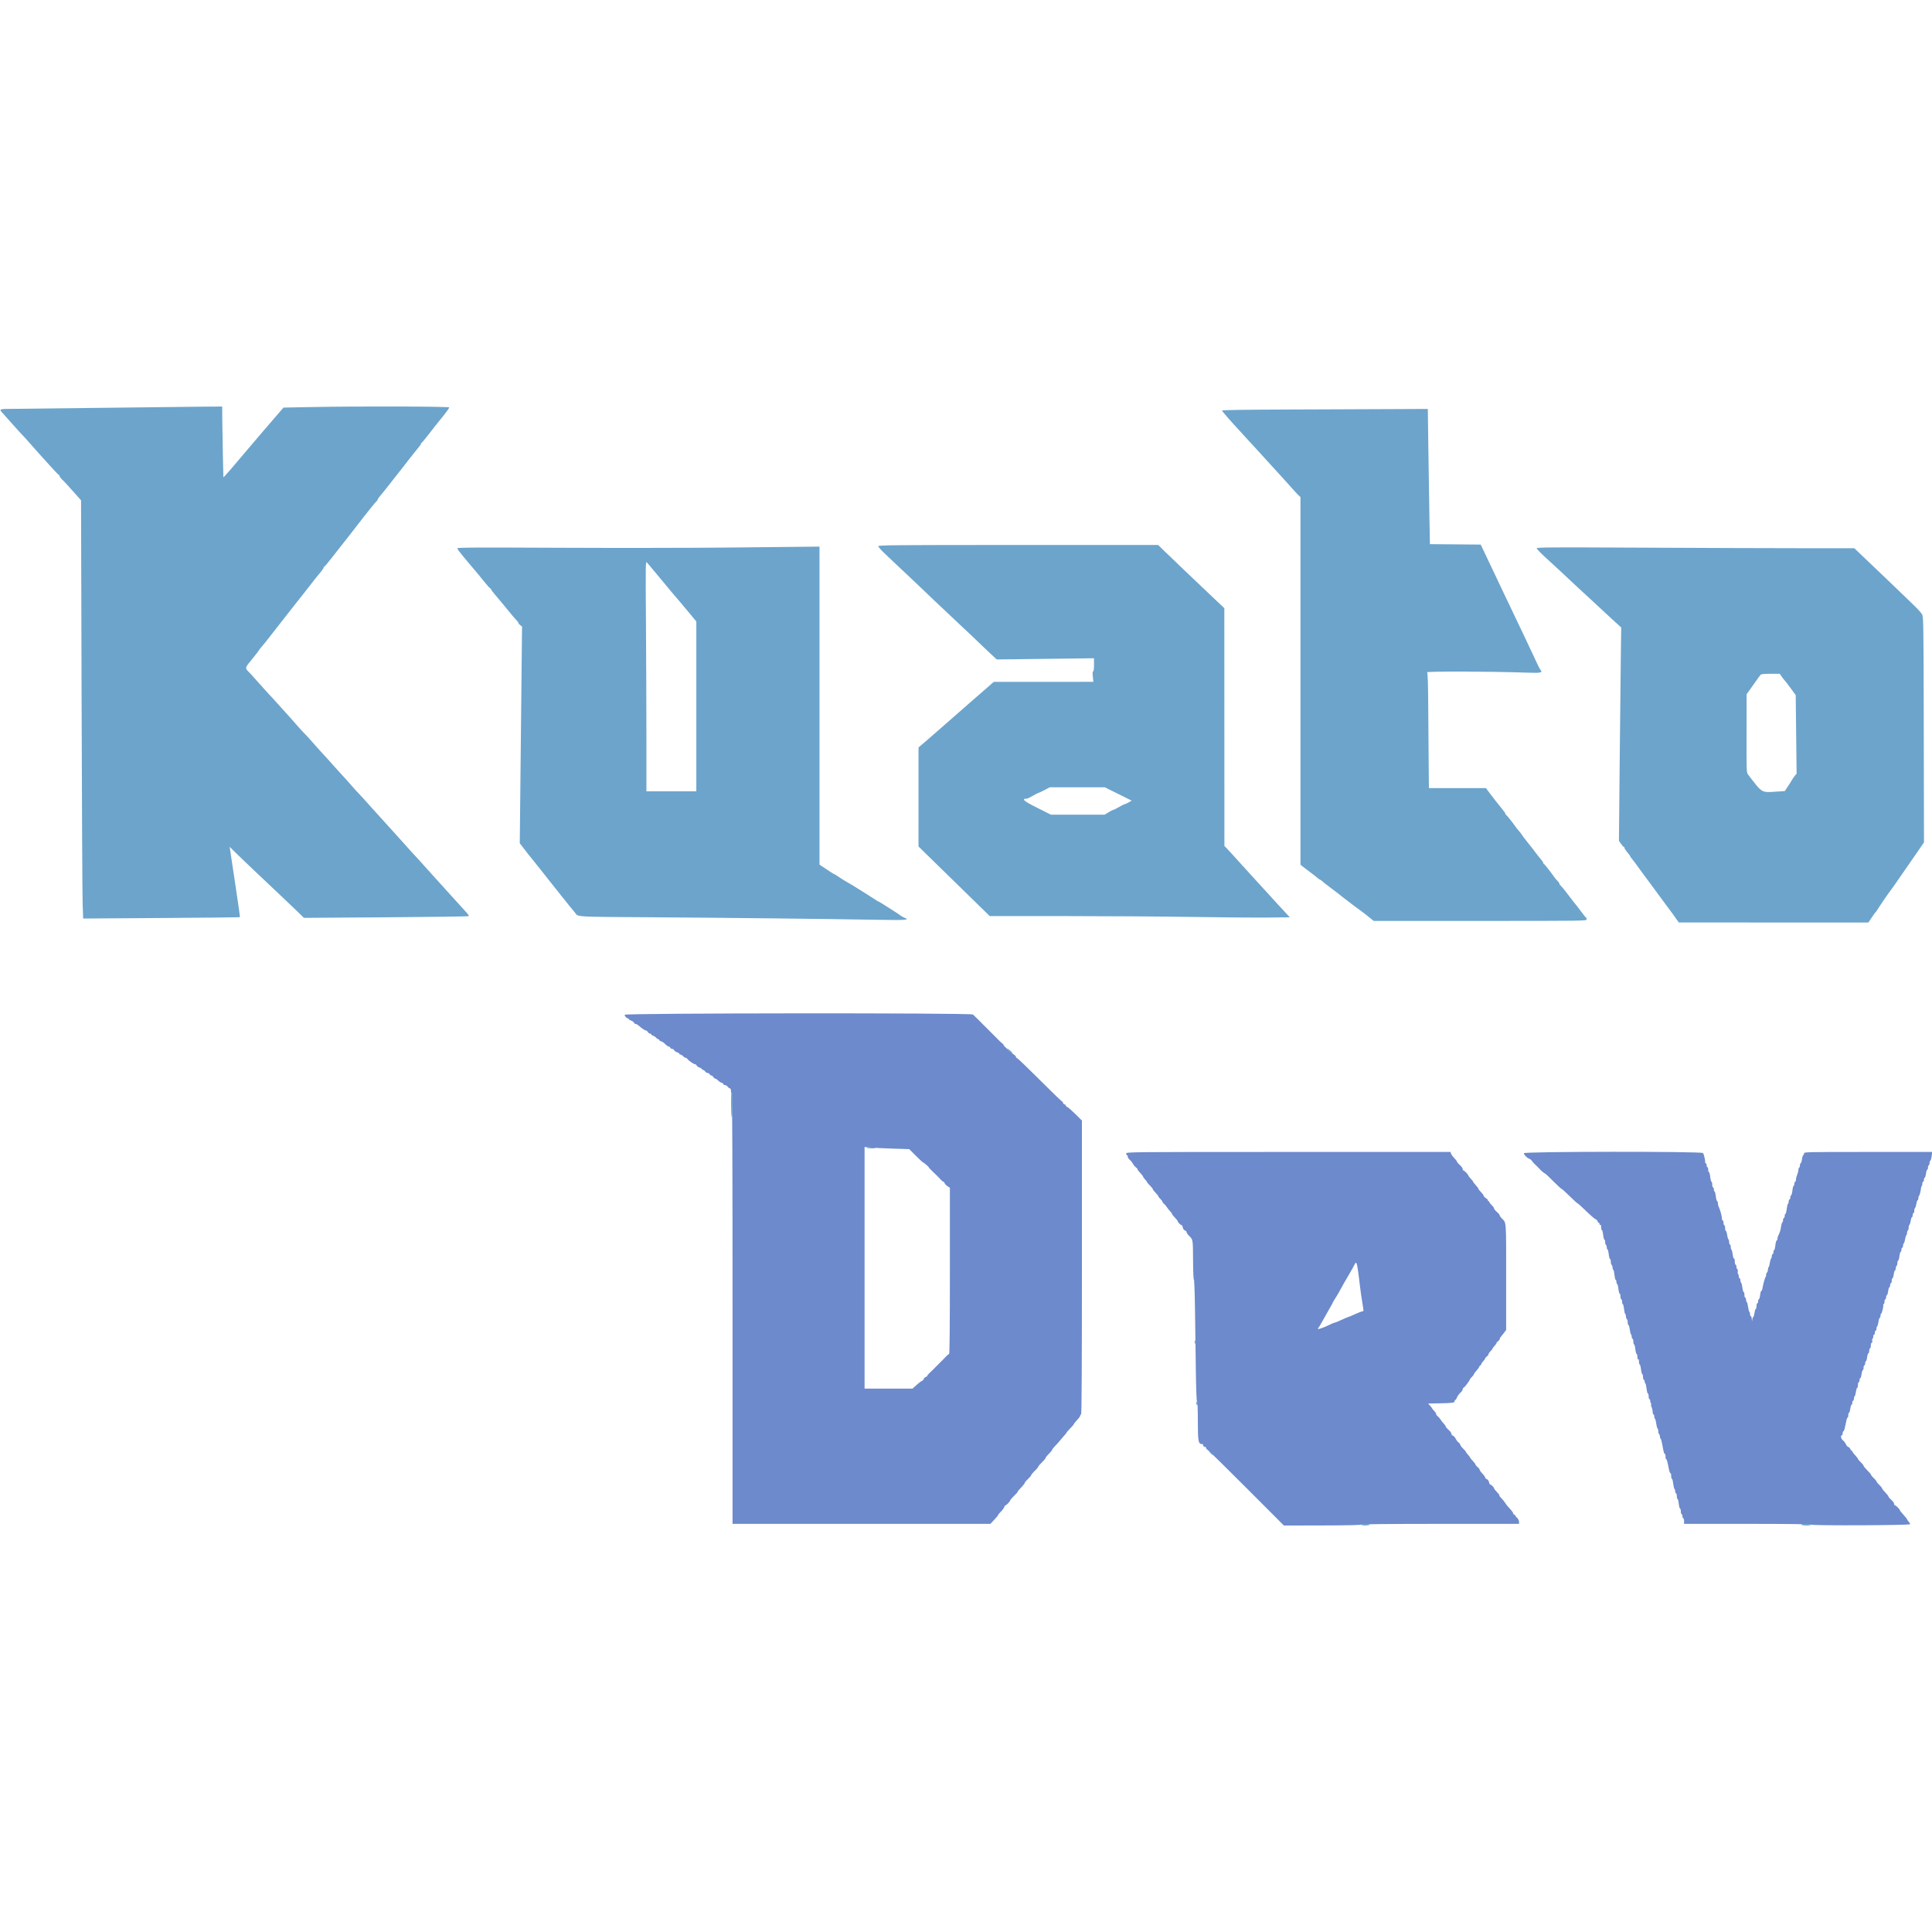
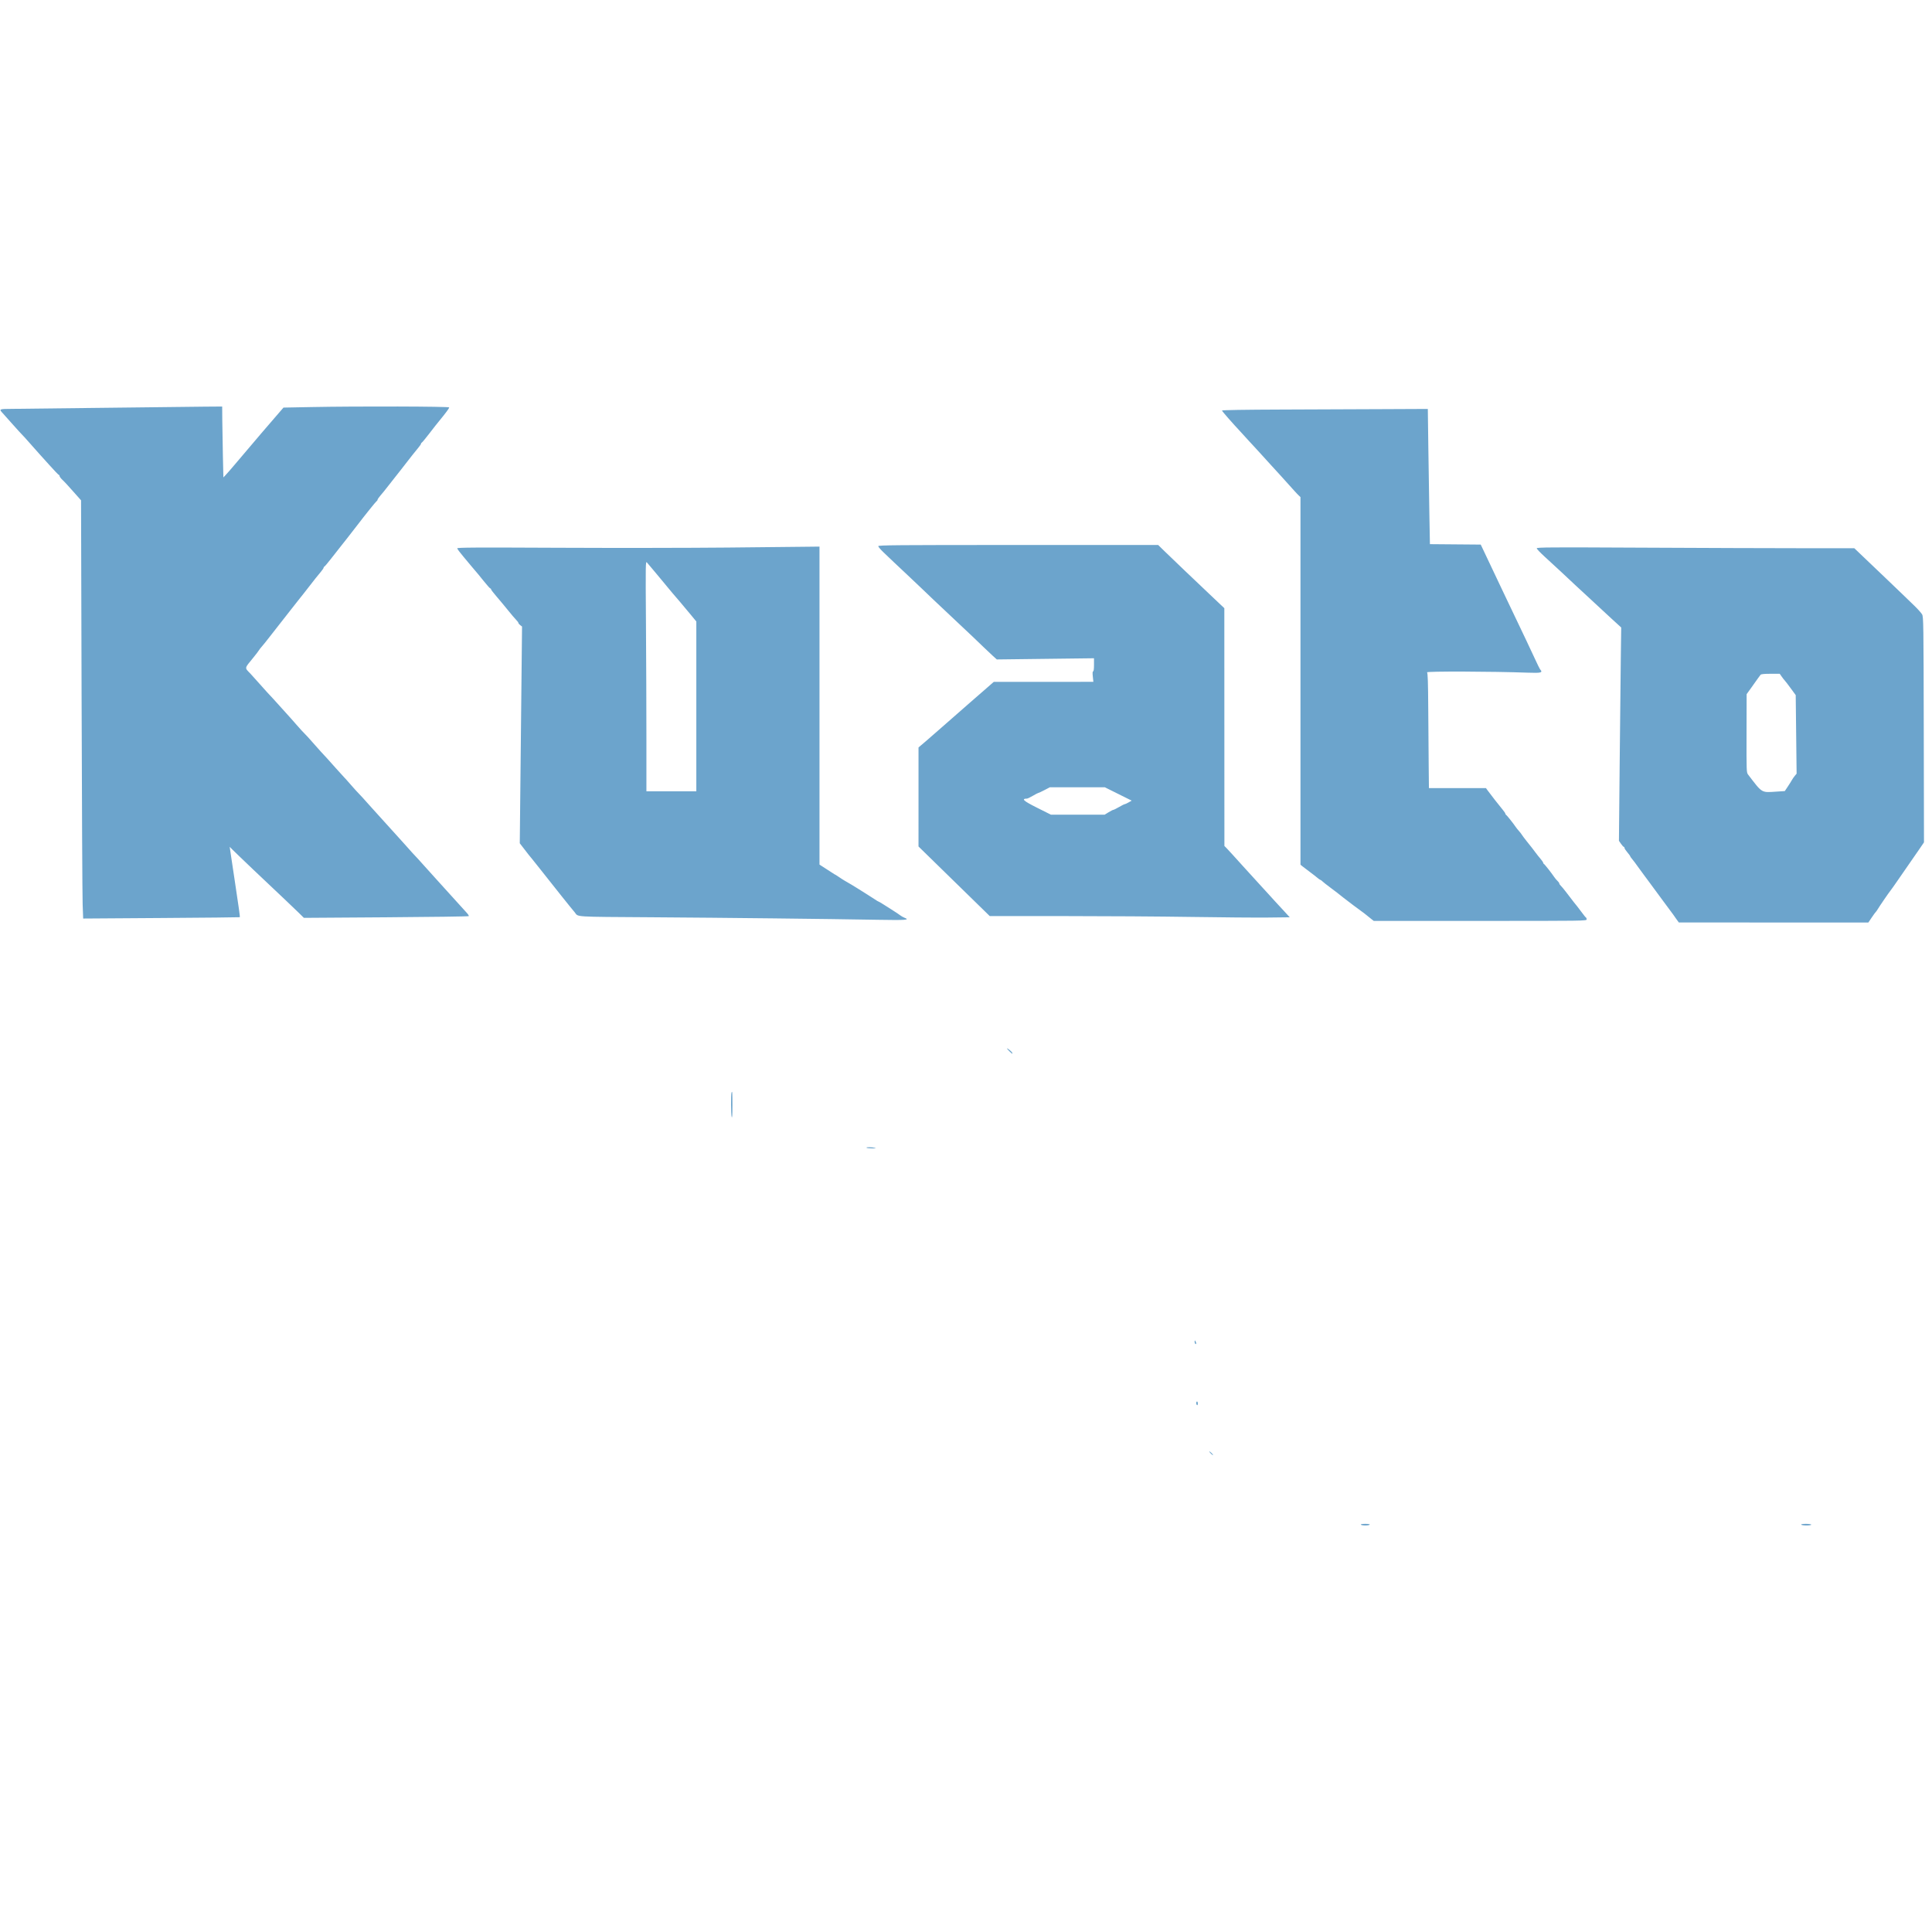
<svg xmlns="http://www.w3.org/2000/svg" id="svg" version="1.1" width="400" height="400" viewBox="0, 0, 400,400">
  <g id="svgg">
-     <path id="path0" d="M129.333 210.095 C 129.333 210.395,129.723 210.833,129.988 210.833 C 130.086 210.833,130.167 210.901,130.167 210.984 C 130.167 211.066,130.393 211.213,130.669 211.309 C 130.945 211.405,131.216 211.600,131.270 211.742 C 131.324 211.884,131.473 212.000,131.601 212.000 C 131.729 212.000,131.965 212.115,132.125 212.256 C 132.874 212.913,133.485 213.333,133.692 213.333 C 133.817 213.333,134.013 213.483,134.128 213.667 C 134.242 213.850,134.448 214.000,134.585 214.000 C 134.721 214.000,134.833 214.070,134.833 214.155 C 134.833 214.241,135.002 214.364,135.208 214.429 C 135.415 214.494,135.705 214.687,135.853 214.857 C 136.001 215.027,136.207 215.167,136.311 215.167 C 136.415 215.167,136.500 215.240,136.500 215.330 C 136.500 215.420,136.673 215.537,136.885 215.590 C 137.097 215.643,137.478 215.907,137.733 216.177 C 137.987 216.446,138.303 216.667,138.436 216.667 C 138.569 216.667,138.720 216.779,138.773 216.917 C 138.826 217.054,139.003 217.167,139.167 217.167 C 139.330 217.167,139.509 217.283,139.563 217.425 C 139.618 217.566,139.888 217.761,140.164 217.858 C 140.441 217.954,140.667 218.100,140.667 218.183 C 140.667 218.266,140.768 218.333,140.891 218.333 C 141.014 218.333,141.251 218.483,141.417 218.667 C 141.583 218.850,141.815 219.000,141.934 219.000 C 142.053 219.000,142.210 219.094,142.283 219.209 C 142.497 219.545,143.622 220.333,143.888 220.333 C 144.022 220.333,144.176 220.449,144.230 220.591 C 144.284 220.733,144.555 220.928,144.831 221.024 C 145.107 221.120,145.333 221.267,145.333 221.350 C 145.333 221.432,145.429 221.500,145.547 221.500 C 145.664 221.500,145.868 221.650,146.000 221.833 C 146.132 222.017,146.376 222.167,146.542 222.167 C 146.708 222.167,146.887 222.279,146.940 222.417 C 146.992 222.554,147.140 222.667,147.266 222.667 C 147.393 222.667,147.591 222.817,147.705 223.000 C 147.820 223.183,148.005 223.333,148.116 223.333 C 148.227 223.333,148.506 223.521,148.735 223.750 C 148.964 223.979,149.259 224.167,149.391 224.167 C 149.523 224.167,149.674 224.279,149.727 224.417 C 149.780 224.554,149.959 224.667,150.125 224.667 C 150.291 224.667,150.535 224.817,150.667 225.000 C 150.799 225.183,151.003 225.333,151.120 225.333 C 151.245 225.333,151.333 225.537,151.333 225.823 C 151.333 226.093,151.408 226.360,151.500 226.417 C 151.610 226.485,151.667 241.530,151.667 271.010 L 151.667 315.500 178.357 315.500 L 205.047 315.500 205.857 314.642 C 206.302 314.170,206.667 313.720,206.667 313.641 C 206.667 313.563,206.920 313.256,207.231 312.958 C 207.541 312.660,207.846 312.248,207.909 312.042 C 207.971 311.835,208.089 311.667,208.171 311.667 C 208.355 311.667,209.167 310.806,209.167 310.612 C 209.167 310.534,209.504 310.142,209.917 309.741 C 210.329 309.340,210.667 308.969,210.667 308.916 C 210.667 308.796,210.924 308.483,211.625 307.746 C 211.923 307.434,212.167 307.098,212.167 307.000 C 212.167 306.903,212.467 306.547,212.833 306.210 C 213.200 305.873,213.500 305.518,213.500 305.422 C 213.500 305.326,213.744 305.011,214.042 304.721 C 214.685 304.096,215.000 303.720,215.000 303.576 C 215.000 303.518,215.337 303.142,215.750 302.741 C 216.162 302.340,216.500 301.926,216.500 301.820 C 216.500 301.714,216.800 301.337,217.167 300.981 C 217.533 300.625,217.833 300.259,217.833 300.167 C 217.833 300.075,218.115 299.715,218.458 299.367 C 218.802 299.018,219.308 298.450,219.583 298.104 C 219.858 297.758,220.252 297.296,220.458 297.078 C 220.665 296.860,220.833 296.637,220.833 296.583 C 220.833 296.529,221.171 296.142,221.583 295.723 C 221.996 295.305,222.333 294.905,222.333 294.835 C 222.333 294.765,222.633 294.389,223.000 294.000 C 223.367 293.611,223.667 293.189,223.667 293.063 C 223.667 292.937,223.742 292.833,223.833 292.833 C 223.944 292.833,224.000 282.584,224.000 262.419 L 224.000 232.005 222.766 230.772 C 222.088 230.093,221.305 229.403,221.026 229.239 C 220.746 229.074,220.556 228.878,220.602 228.803 C 220.648 228.728,220.574 228.667,220.438 228.667 C 220.301 228.667,220.140 228.511,220.079 228.321 C 220.019 228.131,219.936 228.008,219.895 228.050 C 219.854 228.091,217.817 226.124,215.368 223.679 C 212.920 221.233,210.785 219.183,210.625 219.122 C 210.465 219.060,210.333 218.912,210.333 218.791 C 210.333 218.671,210.096 218.432,209.805 218.260 C 209.276 217.947,207.577 216.333,207.778 216.333 C 207.836 216.333,207.704 216.185,207.484 216.004 C 207.264 215.823,207.019 215.607,206.940 215.523 C 206.861 215.439,206.609 215.183,206.380 214.954 C 206.150 214.725,205.888 214.462,205.796 214.370 C 205.705 214.279,205.442 214.016,205.213 213.787 C 204.984 213.558,204.732 213.306,204.653 213.227 C 204.574 213.148,204.323 212.896,204.096 212.667 C 203.869 212.438,203.585 212.160,203.466 212.050 C 203.347 211.939,203.167 211.752,203.066 211.633 C 202.964 211.514,202.702 211.253,202.482 211.053 C 202.263 210.853,201.993 210.591,201.883 210.470 C 201.773 210.349,201.570 210.156,201.432 210.042 C 201.006 209.688,129.333 209.741,129.333 210.095 M184.750 237.805 L 188.250 237.917 189.626 239.292 C 190.383 240.048,191.043 240.667,191.092 240.667 C 191.141 240.667,191.271 240.743,191.382 240.836 C 191.493 240.930,191.764 241.155,191.984 241.336 C 192.204 241.518,192.337 241.667,192.279 241.667 C 192.221 241.667,192.603 242.079,193.129 242.583 C 194.168 243.579,194.234 243.645,194.799 244.255 C 195.010 244.481,195.248 244.667,195.330 244.667 C 195.411 244.667,195.520 244.798,195.571 244.958 C 195.623 245.119,195.890 245.400,196.165 245.583 L 196.666 245.917 196.666 263.125 C 196.666 273.940,196.608 280.333,196.508 280.333 C 196.420 280.333,196.166 280.529,195.943 280.769 C 195.720 281.008,195.462 281.279,195.370 281.370 C 195.279 281.462,195.016 281.725,194.787 281.954 C 194.558 282.183,194.295 282.445,194.204 282.537 C 194.112 282.629,193.850 282.891,193.620 283.120 C 193.391 283.350,193.129 283.612,193.037 283.704 C 192.945 283.795,192.675 284.053,192.435 284.276 C 192.196 284.499,192.000 284.748,192.000 284.830 C 192.000 284.911,191.854 285.024,191.675 285.081 C 191.497 285.137,191.305 285.326,191.250 285.500 C 191.195 285.674,191.022 285.857,190.866 285.908 C 190.711 285.958,190.211 286.337,189.757 286.750 L 188.931 287.500 183.965 287.500 L 179.000 287.500 179.000 262.481 L 179.000 237.461 180.125 237.578 C 180.744 237.642,182.825 237.744,184.750 237.805 M233.167 238.833 C 233.167 239.017,233.242 239.167,233.333 239.167 C 233.425 239.167,233.500 239.311,233.500 239.488 C 233.500 239.665,233.677 239.949,233.894 240.119 C 234.111 240.290,234.404 240.651,234.547 240.923 C 234.689 241.194,234.961 241.527,235.153 241.662 C 235.344 241.797,235.500 241.969,235.500 242.044 C 235.500 242.190,235.692 242.443,236.292 243.084 C 236.498 243.304,236.667 243.545,236.667 243.619 C 236.667 243.693,236.854 243.956,237.083 244.203 C 237.313 244.450,237.500 244.704,237.500 244.768 C 237.500 244.831,237.762 245.138,238.083 245.450 C 238.404 245.761,238.667 246.091,238.667 246.183 C 238.667 246.275,238.929 246.620,239.250 246.950 C 239.571 247.281,239.833 247.618,239.833 247.700 C 239.833 247.782,240.021 248.023,240.250 248.235 C 240.479 248.448,240.667 248.702,240.667 248.801 C 240.667 248.900,240.799 249.079,240.961 249.199 C 241.123 249.319,241.397 249.638,241.570 249.908 C 241.743 250.178,242.060 250.576,242.276 250.791 C 242.491 251.006,242.667 251.256,242.667 251.346 C 242.667 251.437,242.929 251.774,243.250 252.094 C 243.571 252.415,243.833 252.760,243.833 252.861 C 243.833 253.056,244.469 253.667,244.671 253.667 C 244.738 253.667,244.835 253.886,244.889 254.153 C 244.947 254.442,245.125 254.684,245.326 254.748 C 245.514 254.807,245.667 254.969,245.667 255.108 C 245.667 255.247,245.916 255.603,246.220 255.898 C 246.998 256.654,246.984 256.565,247.011 260.995 C 247.025 263.213,247.100 264.958,247.181 264.908 C 247.261 264.858,247.364 267.653,247.413 271.201 C 247.460 274.711,247.539 280.415,247.587 283.875 C 247.642 287.797,247.736 290.167,247.837 290.167 C 247.939 290.167,248.000 291.695,248.000 294.221 C 248.000 298.533,248.096 299.000,248.979 299.000 C 249.093 299.000,249.145 299.067,249.095 299.148 C 248.982 299.331,249.406 299.705,249.557 299.554 C 249.617 299.494,249.667 299.561,249.667 299.703 C 249.667 299.845,249.859 300.087,250.093 300.241 C 250.328 300.395,253.962 303.968,258.169 308.182 L 265.819 315.843 273.829 315.827 C 278.744 315.817,281.802 315.751,281.743 315.656 C 281.684 315.560,287.942 315.500,298.073 315.500 L 314.500 315.500 314.500 315.061 C 314.500 314.806,314.325 314.459,314.083 314.235 C 313.854 314.023,313.667 313.766,313.667 313.665 C 313.667 313.563,313.592 313.527,313.500 313.583 C 313.408 313.640,313.333 313.572,313.333 313.432 C 313.333 313.292,313.110 312.932,312.836 312.631 C 312.033 311.747,311.872 311.548,311.556 311.053 C 311.391 310.795,311.051 310.387,310.801 310.147 C 310.550 309.907,310.387 309.668,310.439 309.616 C 310.491 309.565,310.263 309.252,309.933 308.922 C 309.603 308.592,309.333 308.240,309.333 308.139 C 309.333 307.944,308.698 307.333,308.495 307.333 C 308.429 307.333,308.331 307.114,308.278 306.847 C 308.220 306.558,308.042 306.316,307.840 306.252 C 307.653 306.193,307.500 306.043,307.500 305.920 C 307.500 305.796,307.237 305.425,306.917 305.095 C 306.596 304.764,306.333 304.393,306.333 304.270 C 306.333 304.147,306.146 303.906,305.917 303.734 C 305.688 303.562,305.500 303.342,305.500 303.245 C 305.500 303.149,305.237 302.791,304.917 302.451 C 304.596 302.111,304.333 301.790,304.333 301.738 C 304.333 301.686,304.240 301.538,304.125 301.411 C 303.671 300.904,303.500 300.676,303.500 300.576 C 303.500 300.519,303.237 300.217,302.917 299.906 C 302.596 299.594,302.333 299.242,302.333 299.123 C 302.333 299.004,302.179 298.797,301.990 298.662 C 301.801 298.527,301.531 298.176,301.390 297.881 C 301.250 297.587,300.992 297.300,300.817 297.245 C 300.643 297.190,300.500 297.009,300.500 296.843 C 300.500 296.678,300.237 296.318,299.917 296.044 C 299.596 295.770,299.333 295.464,299.333 295.364 C 299.333 295.264,299.164 295.010,298.958 294.799 C 298.752 294.589,298.439 294.192,298.263 293.917 C 298.087 293.642,297.806 293.319,297.638 293.199 C 297.471 293.079,297.333 292.876,297.333 292.748 C 297.333 292.620,297.146 292.328,296.917 292.098 C 296.688 291.869,296.500 291.638,296.500 291.584 C 296.500 291.530,296.312 291.282,296.081 291.034 L 295.663 290.583 298.040 290.543 C 300.722 290.497,301.167 290.431,301.167 290.080 C 301.167 289.944,301.233 289.833,301.314 289.833 C 301.395 289.833,301.505 289.702,301.559 289.542 C 301.704 289.109,302.036 288.631,302.458 288.247 C 302.665 288.060,302.833 287.785,302.833 287.638 C 302.833 287.490,302.937 287.329,303.063 287.281 C 303.270 287.202,304.333 285.767,304.333 285.567 C 304.333 285.522,304.521 285.297,304.750 285.068 C 304.979 284.839,305.167 284.579,305.167 284.491 C 305.167 284.403,305.389 284.097,305.662 283.812 C 305.934 283.528,306.201 283.153,306.256 282.981 C 306.311 282.808,306.426 282.667,306.511 282.667 C 306.597 282.667,306.667 282.586,306.667 282.488 C 306.667 282.390,306.760 282.205,306.875 282.077 C 307.352 281.545,307.500 281.340,307.500 281.210 C 307.500 281.135,307.650 280.965,307.833 280.833 C 308.017 280.701,308.167 280.501,308.167 280.387 C 308.167 280.274,308.354 279.994,308.583 279.765 C 308.813 279.536,309.000 279.302,309.000 279.246 C 309.000 279.189,309.094 279.038,309.208 278.911 C 309.685 278.379,309.833 278.173,309.833 278.044 C 309.833 277.969,309.983 277.799,310.167 277.667 C 310.350 277.535,310.500 277.336,310.500 277.225 C 310.500 277.114,310.594 276.925,310.708 276.804 C 310.823 276.682,311.123 276.307,311.375 275.969 L 311.833 275.356 311.833 264.382 C 311.833 252.366,311.901 253.229,310.880 252.201 C 310.671 251.990,310.498 251.728,310.496 251.617 C 310.494 251.507,310.232 251.192,309.913 250.918 C 309.594 250.644,309.333 250.318,309.333 250.193 C 309.333 250.069,309.108 249.757,308.833 249.500 C 308.558 249.243,308.333 248.951,308.333 248.850 C 308.333 248.749,308.254 248.667,308.157 248.667 C 308.060 248.667,308.017 248.607,308.062 248.535 C 308.106 248.463,307.924 248.256,307.655 248.077 C 307.387 247.897,307.167 247.659,307.167 247.547 C 307.167 247.436,306.909 247.087,306.594 246.772 C 306.280 246.458,306.054 246.169,306.092 246.130 C 306.131 246.092,305.901 245.775,305.581 245.426 C 305.261 245.077,305.000 244.737,305.000 244.670 C 305.000 244.604,304.775 244.314,304.500 244.026 C 304.225 243.738,304.000 243.445,304.000 243.375 C 304.000 243.184,303.178 242.333,302.993 242.333 C 302.905 242.333,302.833 242.193,302.833 242.021 C 302.833 241.850,302.571 241.485,302.250 241.211 C 301.929 240.937,301.667 240.630,301.667 240.528 C 301.667 240.427,301.413 240.091,301.102 239.780 C 300.792 239.470,300.487 239.055,300.424 238.858 L 300.311 238.500 266.739 238.500 C 233.278 238.500,233.167 238.501,233.167 238.833 M315.500 238.758 C 315.500 239.073,316.161 239.756,316.602 239.896 C 316.780 239.953,317.036 240.159,317.171 240.356 C 317.391 240.675,317.686 240.987,318.367 241.617 C 318.486 241.727,318.666 241.915,318.768 242.034 C 319.043 242.357,319.821 243.000,319.937 243.000 C 319.992 243.000,320.747 243.713,321.613 244.583 C 322.480 245.454,323.255 246.167,323.337 246.167 C 323.418 246.167,324.171 246.846,325.010 247.677 C 325.849 248.507,326.565 249.157,326.601 249.121 C 326.637 249.085,327.417 249.788,328.334 250.683 C 329.251 251.579,330.147 252.357,330.325 252.414 C 330.504 252.471,330.696 252.663,330.753 252.842 C 330.809 253.021,330.926 253.167,331.011 253.167 C 331.097 253.167,331.167 253.284,331.167 253.427 C 331.167 253.569,331.242 253.640,331.333 253.583 C 331.433 253.522,331.500 253.720,331.500 254.073 C 331.500 254.400,331.568 254.667,331.650 254.667 C 331.733 254.667,331.853 255.117,331.917 255.667 C 331.981 256.217,332.100 256.667,332.183 256.667 C 332.266 256.667,332.333 256.887,332.333 257.157 C 332.333 257.426,332.408 257.693,332.500 257.750 C 332.592 257.807,332.667 258.036,332.667 258.260 C 332.667 258.484,332.732 258.667,332.812 258.667 C 332.892 258.667,333.008 259.117,333.070 259.667 C 333.132 260.217,333.254 260.667,333.342 260.667 C 333.429 260.667,333.500 260.923,333.500 261.236 C 333.500 261.549,333.573 261.831,333.661 261.861 C 333.750 261.892,333.841 262.155,333.863 262.447 C 333.885 262.738,333.956 262.944,334.021 262.904 C 334.086 262.863,334.192 263.318,334.256 263.915 C 334.320 264.512,334.438 265.000,334.519 265.000 C 334.600 265.000,334.667 265.188,334.667 265.417 C 334.667 265.646,334.732 265.833,334.812 265.833 C 334.892 265.833,335.008 266.283,335.070 266.833 C 335.132 267.383,335.254 267.833,335.342 267.833 C 335.429 267.833,335.500 268.096,335.500 268.417 C 335.500 268.737,335.575 269.000,335.667 269.000 C 335.758 269.000,335.833 269.225,335.833 269.500 C 335.833 269.775,335.899 270.000,335.978 270.000 C 336.058 270.000,336.175 270.450,336.237 271.000 C 336.299 271.550,336.405 272.000,336.473 272.000 C 336.540 272.000,336.614 272.244,336.637 272.542 C 336.659 272.840,336.750 273.108,336.839 273.139 C 336.927 273.169,337.000 273.451,337.000 273.764 C 337.000 274.077,337.070 274.333,337.155 274.333 C 337.240 274.333,337.361 274.747,337.424 275.252 C 337.487 275.758,337.605 276.212,337.686 276.262 C 337.767 276.312,337.833 276.536,337.833 276.760 C 337.833 276.984,337.908 277.167,338.000 277.167 C 338.092 277.167,338.167 277.429,338.167 277.750 C 338.167 278.071,338.234 278.333,338.317 278.333 C 338.400 278.333,338.519 278.783,338.583 279.333 C 338.647 279.883,338.767 280.333,338.850 280.333 C 338.932 280.333,339.000 280.600,339.000 280.927 C 339.000 281.280,339.067 281.478,339.167 281.417 C 339.266 281.355,339.333 281.554,339.333 281.907 C 339.333 282.233,339.401 282.500,339.484 282.500 C 339.566 282.500,339.686 282.950,339.750 283.500 C 339.814 284.050,339.934 284.500,340.016 284.500 C 340.099 284.500,340.167 284.762,340.167 285.083 C 340.167 285.404,340.242 285.667,340.333 285.667 C 340.425 285.667,340.500 285.812,340.500 285.990 C 340.500 286.168,340.565 286.354,340.645 286.403 C 340.724 286.452,340.841 286.944,340.903 287.496 C 340.965 288.048,341.088 288.500,341.175 288.500 C 341.262 288.500,341.333 288.762,341.333 289.083 C 341.333 289.404,341.408 289.667,341.500 289.667 C 341.592 289.667,341.667 289.839,341.667 290.050 C 341.667 290.261,341.760 290.534,341.875 290.658 C 342.029 290.823,342.030 290.852,341.881 290.768 C 341.738 290.688,341.751 290.827,341.923 291.238 C 342.057 291.560,342.167 292.050,342.167 292.328 C 342.167 292.606,342.242 292.833,342.333 292.833 C 342.425 292.833,342.500 293.016,342.500 293.240 C 342.500 293.464,342.566 293.688,342.647 293.738 C 342.728 293.788,342.846 294.241,342.909 294.745 C 342.972 295.249,343.093 295.705,343.178 295.757 C 343.264 295.810,343.333 296.069,343.333 296.333 C 343.333 296.598,343.408 296.860,343.500 296.917 C 343.592 296.973,343.667 297.203,343.667 297.427 C 343.667 297.650,343.726 297.833,343.799 297.833 C 343.872 297.833,344.023 298.340,344.134 298.958 C 344.452 300.719,344.527 301.000,344.686 301.000 C 344.767 301.000,344.833 301.275,344.833 301.611 C 344.833 301.947,344.888 302.167,344.955 302.100 C 345.023 302.033,345.176 302.452,345.296 303.031 C 345.416 303.610,345.557 304.290,345.609 304.542 C 345.662 304.794,345.771 305.000,345.852 305.000 C 345.934 305.000,346.000 305.262,346.000 305.583 C 346.000 305.904,346.068 306.167,346.150 306.167 C 346.233 306.167,346.353 306.617,346.417 307.167 C 346.481 307.717,346.600 308.209,346.683 308.260 C 346.766 308.311,346.833 308.536,346.833 308.760 C 346.833 308.984,346.908 309.167,347.000 309.167 C 347.092 309.167,347.167 309.429,347.167 309.750 C 347.167 310.071,347.232 310.333,347.312 310.333 C 347.392 310.333,347.508 310.783,347.570 311.333 C 347.632 311.883,347.754 312.333,347.842 312.333 C 347.929 312.333,348.000 312.596,348.000 312.917 C 348.000 313.237,348.075 313.500,348.167 313.500 C 348.258 313.500,348.333 313.688,348.333 313.917 C 348.333 314.146,348.408 314.333,348.500 314.333 C 348.592 314.333,348.667 314.596,348.667 314.917 L 348.667 315.500 361.833 315.500 C 370.068 315.500,375.000 315.559,375.000 315.659 C 375.000 315.888,395.370 315.806,395.447 315.576 C 395.479 315.480,395.354 315.239,395.169 315.041 C 394.984 314.843,394.833 314.621,394.832 314.549 C 394.831 314.476,394.493 314.052,394.082 313.605 C 393.670 313.159,393.333 312.731,393.333 312.655 C 393.333 312.463,392.522 311.667,392.326 311.667 C 392.238 311.667,392.167 311.526,392.167 311.355 C 392.167 311.183,391.904 310.818,391.583 310.544 C 391.262 310.270,391.000 309.964,391.000 309.863 C 391.000 309.762,390.700 309.374,390.333 309.000 C 389.967 308.626,389.667 308.243,389.667 308.149 C 389.667 308.055,389.404 307.730,389.083 307.427 C 388.762 307.125,388.500 306.806,388.500 306.719 C 388.500 306.631,388.331 306.402,388.125 306.208 C 387.650 305.762,387.333 305.377,387.333 305.244 C 387.333 305.187,386.996 304.803,386.583 304.390 C 386.171 303.978,385.833 303.561,385.833 303.465 C 385.833 303.368,385.571 303.042,385.250 302.739 C 384.929 302.437,384.667 302.125,384.667 302.046 C 384.667 301.967,384.404 301.624,384.083 301.284 C 383.762 300.944,383.500 300.591,383.500 300.500 C 383.500 300.408,383.430 300.333,383.345 300.333 C 383.259 300.333,383.143 300.187,383.086 300.009 C 383.029 299.830,382.845 299.640,382.676 299.586 C 382.507 299.533,382.279 299.272,382.169 299.006 C 382.059 298.741,381.789 298.388,381.568 298.222 C 381.174 297.927,381.005 297.167,381.333 297.167 C 381.425 297.167,381.500 296.979,381.500 296.750 C 381.500 296.521,381.566 296.333,381.648 296.333 C 381.729 296.333,381.838 296.127,381.891 295.875 C 382.305 293.876,382.406 293.500,382.528 293.500 C 382.604 293.500,382.667 293.275,382.667 293.000 C 382.667 292.725,382.735 292.500,382.818 292.500 C 382.901 292.500,383.020 292.125,383.083 291.667 C 383.146 291.208,383.266 290.833,383.349 290.833 C 383.432 290.833,383.500 290.646,383.500 290.417 C 383.500 290.188,383.575 290.000,383.667 290.000 C 383.758 290.000,383.833 289.817,383.833 289.593 C 383.833 289.369,383.901 289.144,383.984 289.093 C 384.067 289.042,384.187 288.625,384.250 288.166 C 384.313 287.708,384.433 287.333,384.516 287.333 C 384.599 287.333,384.667 287.071,384.667 286.750 C 384.667 286.429,384.742 286.167,384.833 286.167 C 384.925 286.167,385.000 285.979,385.000 285.750 C 385.000 285.521,385.068 285.333,385.151 285.333 C 385.234 285.333,385.354 284.958,385.417 284.500 C 385.480 284.042,385.599 283.667,385.682 283.667 C 385.765 283.667,385.833 283.442,385.833 283.167 C 385.833 282.892,385.908 282.667,386.000 282.667 C 386.092 282.667,386.167 282.479,386.167 282.250 C 386.167 282.021,386.232 281.833,386.312 281.833 C 386.392 281.833,386.507 281.458,386.568 281.000 C 386.628 280.542,386.751 280.167,386.839 280.167 C 386.928 280.167,387.000 279.942,387.000 279.667 C 387.000 279.392,387.075 279.167,387.167 279.167 C 387.258 279.167,387.333 278.904,387.333 278.583 C 387.333 278.262,387.417 278.000,387.519 278.000 C 387.628 278.000,387.672 277.827,387.626 277.583 C 387.582 277.354,387.611 277.167,387.690 277.167 C 387.769 277.167,387.833 276.979,387.833 276.750 C 387.833 276.521,387.908 276.333,388.000 276.333 C 388.092 276.333,388.167 276.146,388.167 275.917 C 388.167 275.688,388.242 275.500,388.333 275.500 C 388.425 275.500,388.500 275.317,388.500 275.093 C 388.500 274.869,388.568 274.644,388.651 274.593 C 388.734 274.542,388.854 274.125,388.917 273.666 C 388.980 273.208,389.099 272.833,389.182 272.833 C 389.265 272.833,389.333 272.646,389.333 272.417 C 389.333 272.188,389.391 272.000,389.461 272.000 C 389.625 272.000,390.022 270.337,389.904 270.146 C 389.854 270.066,389.893 270.000,389.990 270.000 C 390.087 270.000,390.167 269.775,390.167 269.500 C 390.167 269.225,390.242 269.000,390.333 269.000 C 390.425 269.000,390.500 268.813,390.500 268.583 C 390.500 268.354,390.568 268.167,390.651 268.167 C 390.734 268.167,390.854 267.792,390.917 267.333 C 390.980 266.875,391.099 266.500,391.182 266.500 C 391.265 266.500,391.333 266.313,391.333 266.083 C 391.333 265.854,391.408 265.667,391.500 265.667 C 391.592 265.667,391.667 265.442,391.667 265.167 C 391.667 264.892,391.735 264.667,391.818 264.667 C 391.901 264.667,392.020 264.292,392.083 263.833 C 392.146 263.375,392.266 263.000,392.349 263.000 C 392.432 263.000,392.500 262.817,392.500 262.593 C 392.500 262.369,392.575 262.140,392.667 262.083 C 392.758 262.027,392.833 261.760,392.833 261.490 C 392.833 261.221,392.903 261.000,392.988 261.000 C 393.073 261.000,393.194 260.587,393.257 260.083 C 393.320 259.579,393.438 259.167,393.519 259.167 C 393.600 259.167,393.667 258.979,393.667 258.750 C 393.667 258.521,393.742 258.333,393.833 258.333 C 393.925 258.333,394.000 258.150,394.000 257.927 C 394.000 257.703,394.071 257.476,394.157 257.423 C 394.243 257.369,394.365 256.989,394.426 256.577 C 394.488 256.166,394.605 255.788,394.686 255.738 C 394.767 255.688,394.833 255.468,394.833 255.250 C 394.833 255.032,394.908 254.807,395.000 254.750 C 395.092 254.693,395.167 254.431,395.167 254.167 C 395.167 253.902,395.237 253.643,395.324 253.589 C 395.410 253.536,395.531 253.156,395.593 252.746 C 395.654 252.336,395.771 252.000,395.852 252.000 C 395.934 252.000,396.000 251.813,396.000 251.583 C 396.000 251.354,396.075 251.167,396.167 251.167 C 396.258 251.167,396.333 250.946,396.333 250.677 C 396.333 250.407,396.404 250.143,396.490 250.089 C 396.577 250.036,396.698 249.656,396.759 249.246 C 396.821 248.836,396.938 248.500,397.019 248.500 C 397.100 248.500,397.167 248.317,397.167 248.093 C 397.167 247.869,397.232 247.646,397.311 247.597 C 397.437 247.519,397.699 246.473,397.740 245.887 C 397.748 245.779,397.810 245.635,397.877 245.567 C 397.945 245.500,398.000 245.269,398.000 245.056 C 398.000 244.842,398.075 244.667,398.167 244.667 C 398.258 244.667,398.333 244.479,398.333 244.250 C 398.333 244.021,398.401 243.833,398.484 243.833 C 398.567 243.833,398.687 243.458,398.750 243.000 C 398.813 242.542,398.933 242.167,399.016 242.167 C 399.099 242.167,399.167 241.984,399.167 241.760 C 399.167 241.536,399.242 241.307,399.333 241.250 C 399.425 241.193,399.500 240.970,399.500 240.754 C 399.500 240.538,399.570 240.336,399.656 240.306 C 399.742 240.275,399.865 239.856,399.928 239.375 L 400.043 238.500 386.771 238.500 C 373.611 238.500,373.500 238.503,373.500 238.833 C 373.500 239.017,373.432 239.167,373.349 239.167 C 373.266 239.167,373.146 239.542,373.083 240.000 C 373.020 240.458,372.901 240.833,372.818 240.833 C 372.735 240.833,372.667 241.016,372.667 241.240 C 372.667 241.464,372.592 241.693,372.500 241.750 C 372.408 241.807,372.333 242.027,372.333 242.239 C 372.333 242.452,372.221 242.895,372.083 243.224 C 371.946 243.553,371.833 244.013,371.833 244.245 C 371.833 244.477,371.758 244.667,371.667 244.667 C 371.575 244.667,371.500 244.854,371.500 245.083 C 371.500 245.313,371.435 245.500,371.355 245.500 C 371.275 245.500,371.159 245.950,371.097 246.500 C 371.034 247.050,370.912 247.500,370.825 247.500 C 370.738 247.500,370.667 247.688,370.667 247.917 C 370.667 248.146,370.592 248.333,370.500 248.333 C 370.408 248.333,370.333 248.516,370.333 248.740 C 370.333 248.964,370.266 249.189,370.183 249.240 C 370.100 249.291,369.981 249.783,369.917 250.333 C 369.853 250.883,369.733 251.333,369.650 251.333 C 369.568 251.333,369.500 251.521,369.500 251.750 C 369.500 251.979,369.425 252.167,369.333 252.167 C 369.242 252.167,369.167 252.350,369.167 252.573 C 369.167 252.797,369.096 253.024,369.010 253.077 C 368.923 253.131,368.806 253.529,368.748 253.962 C 368.650 254.700,368.499 255.181,368.147 255.873 C 368.066 256.032,368.000 256.313,368.000 256.498 C 368.000 256.682,367.929 256.833,367.842 256.833 C 367.754 256.833,367.632 257.283,367.570 257.833 C 367.508 258.383,367.392 258.833,367.312 258.833 C 367.232 258.833,367.167 259.021,367.167 259.250 C 367.167 259.479,367.092 259.667,367.000 259.667 C 366.908 259.667,366.833 259.850,366.833 260.073 C 366.833 260.297,366.765 260.522,366.682 260.574 C 366.599 260.625,366.480 261.042,366.417 261.500 C 366.354 261.958,366.250 262.333,366.186 262.333 C 366.123 262.333,366.053 262.577,366.030 262.875 C 366.008 263.173,365.917 263.442,365.828 263.472 C 365.739 263.503,365.667 263.697,365.667 263.903 C 365.667 264.109,365.610 264.334,365.542 264.403 C 365.408 264.537,365.032 265.905,364.886 266.790 C 364.837 267.088,364.739 267.295,364.668 267.251 C 364.596 267.206,364.487 267.582,364.424 268.085 C 364.361 268.588,364.240 269.000,364.155 269.000 C 364.070 269.000,364.000 269.188,364.000 269.417 C 364.000 269.646,363.925 269.833,363.833 269.833 C 363.742 269.833,363.667 270.096,363.667 270.417 C 363.667 270.737,363.599 271.000,363.516 271.000 C 363.433 271.000,363.313 271.375,363.250 271.833 C 363.187 272.292,363.072 272.667,362.995 272.667 C 362.918 272.667,362.824 272.910,362.787 273.208 C 362.721 273.742,362.720 273.740,362.693 273.125 C 362.679 272.781,362.592 272.500,362.500 272.500 C 362.408 272.500,362.333 272.317,362.333 272.093 C 362.333 271.869,362.267 271.645,362.186 271.595 C 362.105 271.545,361.987 271.092,361.924 270.588 C 361.862 270.084,361.740 269.629,361.655 269.576 C 361.570 269.523,361.500 269.297,361.500 269.073 C 361.500 268.850,361.425 268.667,361.333 268.667 C 361.242 268.667,361.167 268.404,361.167 268.083 C 361.167 267.762,361.097 267.500,361.012 267.500 C 360.927 267.500,360.806 267.087,360.743 266.581 C 360.679 266.076,360.561 265.621,360.481 265.571 C 360.400 265.521,360.333 265.297,360.333 265.073 C 360.333 264.850,360.258 264.667,360.167 264.667 C 360.075 264.667,360.000 264.484,360.000 264.260 C 360.000 264.036,359.935 263.813,359.856 263.764 C 359.776 263.715,359.746 263.494,359.788 263.274 C 359.830 263.053,359.783 262.822,359.682 262.760 C 359.582 262.698,359.500 262.464,359.500 262.240 C 359.500 262.016,359.425 261.833,359.333 261.833 C 359.242 261.833,359.167 261.529,359.167 261.157 C 359.167 260.784,359.097 260.523,359.012 260.576 C 358.927 260.628,358.806 260.257,358.743 259.750 C 358.679 259.243,358.561 258.788,358.481 258.738 C 358.400 258.688,358.333 258.426,358.333 258.157 C 358.333 257.887,358.258 257.667,358.167 257.667 C 358.075 257.667,358.000 257.446,358.000 257.177 C 358.000 256.907,357.932 256.644,357.849 256.593 C 357.766 256.542,357.646 256.125,357.583 255.666 C 357.520 255.208,357.401 254.833,357.318 254.833 C 357.235 254.833,357.167 254.571,357.167 254.250 C 357.167 253.929,357.092 253.667,357.000 253.667 C 356.908 253.667,356.833 253.442,356.833 253.167 C 356.833 252.892,356.758 252.667,356.667 252.667 C 356.575 252.667,356.500 252.460,356.501 252.208 C 356.502 251.761,356.106 250.372,355.813 249.794 C 355.733 249.635,355.667 249.316,355.667 249.086 C 355.667 248.855,355.595 248.667,355.508 248.667 C 355.421 248.667,355.299 248.217,355.237 247.667 C 355.175 247.117,355.058 246.667,354.978 246.667 C 354.899 246.667,354.833 246.479,354.833 246.250 C 354.833 246.021,354.758 245.833,354.667 245.833 C 354.575 245.833,354.500 245.571,354.500 245.250 C 354.500 244.929,354.432 244.667,354.350 244.667 C 354.267 244.667,354.147 244.217,354.083 243.667 C 354.019 243.117,353.900 242.667,353.817 242.667 C 353.734 242.667,353.667 242.442,353.667 242.167 C 353.667 241.892,353.592 241.667,353.500 241.667 C 353.408 241.667,353.333 241.479,353.333 241.250 C 353.333 241.021,353.258 240.833,353.167 240.833 C 353.075 240.833,353.015 240.777,353.033 240.708 C 353.116 240.394,352.782 238.925,352.581 238.724 C 352.218 238.361,315.500 238.394,315.500 238.758 M281.222 263.500 C 281.368 264.554,281.532 265.867,281.587 266.417 C 281.672 267.274,281.881 268.691,282.258 270.958 C 282.329 271.383,282.290 271.500,282.080 271.500 C 281.932 271.500,281.243 271.762,280.549 272.083 C 279.855 272.404,279.229 272.667,279.158 272.667 C 279.087 272.667,278.469 272.929,277.784 273.250 C 277.099 273.571,276.452 273.833,276.347 273.833 C 276.242 273.833,275.795 274.016,275.355 274.239 C 274.005 274.923,272.570 275.385,272.877 275.036 C 273.015 274.879,273.350 274.337,273.620 273.833 C 273.890 273.329,274.536 272.186,275.056 271.293 C 275.575 270.400,276.000 269.630,276.000 269.581 C 276.000 269.533,276.189 269.207,276.420 268.858 C 276.651 268.509,277.008 267.915,277.212 267.539 C 277.883 266.304,278.661 264.937,279.416 263.667 C 279.825 262.979,280.279 262.163,280.425 261.853 C 280.797 261.061,280.920 261.316,281.222 263.500 " stroke="none" fill="#6C8ACC" fill-rule="evenodd" />
-     <path id="path1" d="M22.083 84.426 C 12.917 84.539,4.198 84.640,2.708 84.649 C -0.277 84.668,-0.255 84.659,0.607 85.592 C 0.940 85.954,1.738 86.850,2.380 87.583 C 3.022 88.317,3.743 89.118,3.982 89.365 C 4.807 90.216,5.449 90.921,6.681 92.331 C 7.360 93.109,8.029 93.861,8.167 94.003 C 8.304 94.144,9.235 95.176,10.236 96.297 C 11.236 97.417,12.117 98.333,12.194 98.333 C 12.271 98.333,12.333 98.434,12.333 98.557 C 12.333 98.679,12.577 99.014,12.875 99.300 C 13.508 99.908,13.831 100.258,15.524 102.167 L 16.781 103.583 16.892 143.917 C 16.953 166.100,17.051 185.583,17.110 187.212 L 17.218 190.173 33.401 190.063 C 42.301 190.003,49.612 189.930,49.646 189.900 C 49.715 189.842,49.446 187.903,48.577 182.167 C 48.264 180.104,47.906 177.720,47.782 176.870 L 47.555 175.322 48.069 175.845 C 48.904 176.694,55.319 182.802,59.167 186.412 C 60.038 187.229,61.237 188.378,61.833 188.965 L 62.917 190.032 79.917 189.917 C 89.267 189.853,96.976 189.746,97.048 189.678 C 97.121 189.609,96.896 189.256,96.548 188.892 C 96.201 188.529,95.467 187.718,94.917 187.091 C 94.367 186.463,93.654 185.678,93.333 185.345 C 93.013 185.012,91.513 183.355,90.000 181.662 C 88.487 179.969,86.950 178.262,86.583 177.867 C 86.217 177.473,85.654 176.869,85.333 176.525 C 85.012 176.181,84.300 175.384,83.750 174.753 C 83.200 174.122,82.595 173.451,82.405 173.262 C 82.215 173.072,81.056 171.792,79.830 170.417 C 78.604 169.042,77.447 167.762,77.259 167.573 C 77.071 167.385,76.467 166.713,75.917 166.081 C 75.367 165.448,74.684 164.703,74.401 164.424 C 74.117 164.145,73.331 163.279,72.654 162.500 C 71.978 161.721,71.339 161.008,71.236 160.917 C 71.132 160.825,70.349 159.962,69.495 159.000 C 67.961 157.270,67.314 156.557,66.396 155.583 C 66.136 155.308,65.370 154.446,64.693 153.667 C 64.016 152.887,63.296 152.100,63.093 151.917 C 62.890 151.733,62.167 150.946,61.487 150.167 C 60.807 149.387,60.212 148.712,60.167 148.667 C 60.121 148.621,59.376 147.796,58.512 146.833 C 56.832 144.961,56.189 144.258,55.314 143.333 C 55.011 143.012,54.205 142.113,53.523 141.335 C 52.842 140.557,52.089 139.720,51.850 139.474 C 50.612 138.198,50.569 138.447,52.415 136.195 C 52.966 135.523,53.501 134.824,53.604 134.642 C 53.707 134.461,53.978 134.111,54.207 133.864 C 54.436 133.618,55.200 132.667,55.905 131.750 C 56.610 130.833,57.373 129.858,57.600 129.583 C 57.945 129.168,58.455 128.515,59.297 127.417 C 59.367 127.325,59.926 126.612,60.539 125.833 C 61.152 125.054,61.802 124.229,61.982 124.000 C 62.162 123.771,62.559 123.273,62.863 122.895 C 63.168 122.516,63.717 121.812,64.083 121.331 C 64.867 120.302,65.782 119.156,66.492 118.313 C 66.771 117.981,67.000 117.631,67.000 117.535 C 67.000 117.439,67.070 117.336,67.156 117.306 C 67.242 117.275,67.808 116.612,68.414 115.833 C 69.658 114.231,69.989 113.811,70.879 112.701 C 71.225 112.270,71.564 111.842,71.633 111.750 C 71.702 111.658,72.132 111.106,72.588 110.523 C 73.044 109.939,73.604 109.217,73.833 108.918 C 75.689 106.496,77.778 103.893,77.953 103.783 C 78.071 103.710,78.167 103.569,78.167 103.470 C 78.167 103.371,78.433 102.981,78.758 102.604 C 79.084 102.226,79.406 101.842,79.474 101.750 C 79.776 101.343,82.094 98.398,82.247 98.227 C 82.340 98.123,82.717 97.645,83.083 97.166 C 83.450 96.686,83.996 95.984,84.296 95.605 C 84.596 95.227,85.121 94.556,85.462 94.115 C 85.804 93.674,86.327 93.027,86.625 92.678 C 86.923 92.329,87.167 91.965,87.167 91.869 C 87.167 91.773,87.237 91.669,87.323 91.639 C 87.408 91.608,88.027 90.868,88.698 89.995 C 89.368 89.121,90.009 88.296,90.121 88.161 C 90.466 87.748,91.667 86.260,91.797 86.083 C 91.864 85.992,92.163 85.606,92.460 85.226 C 92.757 84.846,93.000 84.452,93.000 84.351 C 93.000 84.140,74.192 84.091,64.456 84.277 L 58.691 84.387 57.167 86.152 C 56.329 87.122,55.418 88.179,55.144 88.500 C 54.869 88.821,54.443 89.316,54.197 89.600 C 53.951 89.884,53.442 90.484,53.065 90.933 C 52.259 91.894,49.203 95.493,48.479 96.333 C 48.203 96.654,47.753 97.179,47.479 97.500 C 47.204 97.821,46.816 98.254,46.615 98.462 L 46.250 98.841 46.147 94.379 C 46.090 91.925,46.034 88.623,46.022 87.042 L 46.000 84.167 42.375 84.193 C 40.381 84.208,31.250 84.313,22.083 84.426 M265.458 84.792 C 257.638 84.819,253.000 84.895,253.000 84.995 C 253.000 85.138,255.035 87.458,257.170 89.750 C 257.597 90.208,258.239 90.914,258.598 91.318 C 258.957 91.722,259.478 92.284,259.756 92.568 C 260.034 92.851,260.814 93.707,261.491 94.468 C 262.167 95.230,262.952 96.094,263.235 96.387 C 263.518 96.681,264.387 97.632,265.167 98.499 C 268.152 101.824,268.549 102.260,268.894 102.583 L 269.250 102.917 269.250 140.973 L 269.250 179.029 269.694 179.389 C 269.939 179.588,270.629 180.113,271.229 180.557 C 271.828 181.001,272.528 181.545,272.784 181.766 C 273.040 181.986,273.303 182.166,273.369 182.166 C 273.434 182.167,273.621 182.301,273.785 182.466 C 273.949 182.630,274.683 183.210,275.417 183.754 C 276.575 184.613,277.178 185.079,278.137 185.857 C 278.652 186.274,281.741 188.598,281.984 188.750 C 282.130 188.842,282.523 189.142,282.856 189.417 C 283.190 189.692,283.677 190.084,283.940 190.289 L 284.417 190.662 306.458 190.664 C 328.070 190.667,328.500 190.660,328.500 190.347 C 328.500 190.172,328.439 190.003,328.365 189.972 C 328.290 189.942,327.903 189.467,327.504 188.917 C 327.105 188.367,326.679 187.804,326.556 187.667 C 326.296 187.376,325.622 186.511,324.333 184.815 C 323.829 184.152,323.285 183.493,323.125 183.351 C 322.965 183.209,322.833 183.008,322.833 182.905 C 322.833 182.803,322.674 182.575,322.479 182.401 C 322.283 182.226,321.965 181.847,321.770 181.558 C 321.178 180.678,319.790 178.920,319.641 178.861 C 319.563 178.831,319.500 178.727,319.500 178.631 C 319.500 178.535,319.256 178.172,318.958 177.823 C 318.660 177.475,318.192 176.885,317.917 176.513 C 317.642 176.141,317.304 175.695,317.167 175.522 C 317.029 175.350,316.542 174.738,316.083 174.163 C 315.625 173.589,315.166 172.974,315.063 172.798 C 314.960 172.623,314.692 172.277,314.469 172.031 C 314.245 171.785,313.955 171.422,313.823 171.225 C 313.339 170.500,311.944 168.748,311.807 168.694 C 311.730 168.664,311.667 168.561,311.667 168.465 C 311.667 168.369,311.435 168.019,311.153 167.687 C 310.584 167.020,308.421 164.251,307.951 163.588 L 307.651 163.167 301.747 163.167 L 295.844 163.167 295.795 158.542 C 295.768 155.998,295.727 150.660,295.703 146.680 C 295.671 141.351,295.607 139.379,295.460 139.202 C 295.257 138.957,308.974 139.001,316.292 139.270 C 319.109 139.373,319.487 139.271,318.857 138.575 C 318.778 138.488,318.318 137.554,317.835 136.500 C 317.351 135.446,316.508 133.646,315.959 132.500 C 315.411 131.354,314.482 129.404,313.894 128.167 C 313.307 126.929,312.573 125.392,312.264 124.750 C 311.955 124.108,311.348 122.833,310.915 121.917 C 308.253 116.276,307.352 114.374,306.849 113.333 L 306.567 112.750 301.309 112.706 L 296.050 112.662 295.942 106.873 C 295.883 103.689,295.785 97.390,295.725 92.875 L 295.615 84.667 286.766 84.707 C 281.899 84.730,272.310 84.768,265.458 84.792 M181.833 113.078 C 181.833 113.212,182.330 113.794,182.936 114.370 C 183.543 114.945,184.470 115.829,184.996 116.333 C 185.522 116.837,186.759 118.000,187.745 118.917 C 188.732 119.833,190.077 121.108,190.736 121.750 C 191.395 122.392,192.494 123.442,193.177 124.083 C 194.528 125.351,199.279 129.828,201.401 131.833 C 202.129 132.521,203.180 133.529,203.737 134.074 C 204.294 134.619,205.117 135.395,205.565 135.798 L 206.380 136.532 216.440 136.409 L 226.500 136.286 226.500 137.643 C 226.500 138.503,226.434 139.000,226.320 139.000 C 226.198 139.000,226.177 139.347,226.256 140.083 L 226.372 141.167 216.061 141.171 L 205.750 141.175 200.667 145.604 C 197.871 148.041,195.027 150.532,194.348 151.142 C 193.668 151.751,192.450 152.813,191.641 153.500 L 190.169 154.750 190.168 165.003 L 190.167 175.255 194.344 179.336 C 196.641 181.580,199.960 184.823,201.719 186.542 L 204.917 189.666 220.083 189.665 C 228.425 189.665,240.387 189.744,246.667 189.842 C 252.946 189.940,260.096 189.996,262.555 189.968 L 267.027 189.917 265.889 188.669 C 265.262 187.983,264.487 187.146,264.167 186.809 C 263.846 186.472,263.133 185.688,262.583 185.067 C 262.033 184.445,261.321 183.667,261.000 183.337 C 260.679 183.007,259.035 181.202,257.347 179.327 C 255.658 177.451,254.102 175.745,253.888 175.535 L 253.500 175.153 253.492 150.535 L 253.485 125.917 251.201 123.758 C 247.768 120.515,242.417 115.406,241.022 114.042 L 239.787 112.833 210.810 112.833 C 185.450 112.833,181.833 112.864,181.833 113.078 M150.583 113.366 C 142.792 113.444,127.023 113.463,115.542 113.409 C 98.289 113.326,94.667 113.347,94.667 113.530 C 94.668 113.651,95.249 114.432,95.959 115.266 C 96.669 116.100,97.475 117.065,97.750 117.410 C 98.025 117.755,98.369 118.160,98.514 118.310 C 98.659 118.461,99.361 119.315,100.074 120.208 C 100.787 121.102,101.437 121.833,101.518 121.833 C 101.600 121.833,101.667 121.913,101.667 122.010 C 101.667 122.108,102.173 122.771,102.792 123.484 C 103.410 124.196,104.479 125.480,105.167 126.336 C 105.854 127.191,106.623 128.096,106.875 128.346 C 107.127 128.596,107.333 128.879,107.333 128.976 C 107.333 129.072,107.502 129.278,107.708 129.434 L 108.083 129.716 107.848 152.153 L 107.613 174.589 108.265 175.434 C 108.623 175.899,109.142 176.570,109.417 176.926 C 109.692 177.281,110.029 177.695,110.167 177.845 C 110.304 177.995,111.017 178.887,111.750 179.828 C 112.483 180.768,113.496 182.046,114.000 182.667 C 114.504 183.288,115.517 184.564,116.250 185.503 C 116.983 186.441,117.771 187.423,118.000 187.684 C 118.229 187.945,118.679 188.491,119.000 188.897 C 119.781 189.885,118.447 189.801,135.083 189.912 C 150.373 190.013,171.245 190.247,181.708 190.434 C 187.654 190.540,188.493 190.473,187.231 189.993 C 186.991 189.902,186.597 189.675,186.356 189.490 C 186.114 189.304,185.467 188.870,184.917 188.525 C 184.367 188.181,183.487 187.621,182.961 187.283 C 182.435 186.944,181.960 186.667,181.905 186.667 C 181.850 186.667,181.492 186.453,181.111 186.192 C 180.729 185.930,179.892 185.394,179.250 185.001 C 178.608 184.607,177.896 184.160,177.667 184.007 C 177.222 183.711,175.617 182.749,174.868 182.331 C 174.620 182.192,174.066 181.836,173.637 181.539 C 173.208 181.243,172.812 181.000,172.758 181.000 C 172.667 181.000,171.892 180.505,170.292 179.425 L 169.667 179.003 169.667 146.085 L 169.667 113.167 167.208 113.195 C 165.856 113.210,158.375 113.287,150.583 113.366 M318.167 113.521 C 318.167 113.655,318.898 114.429,319.792 115.242 C 321.511 116.804,325.154 120.187,326.174 121.167 C 326.508 121.487,327.320 122.237,327.979 122.833 C 328.638 123.429,329.719 124.430,330.380 125.058 C 331.042 125.686,332.499 127.036,333.619 128.058 L 335.655 129.917 335.569 136.333 C 335.522 139.862,335.416 149.800,335.333 158.417 L 335.184 174.083 335.615 174.708 C 335.852 175.052,336.110 175.333,336.189 175.333 C 336.269 175.333,336.333 175.432,336.333 175.553 C 336.333 175.674,336.596 176.080,336.917 176.455 C 337.237 176.830,337.500 177.189,337.500 177.254 C 337.500 177.319,337.706 177.614,337.958 177.910 C 338.210 178.206,338.717 178.879,339.083 179.407 C 339.450 179.935,339.975 180.655,340.250 181.006 C 340.525 181.358,341.050 182.065,341.417 182.579 C 341.783 183.092,342.308 183.804,342.583 184.161 C 342.858 184.519,343.608 185.537,344.250 186.424 C 344.892 187.311,345.604 188.273,345.833 188.561 C 346.063 188.849,346.325 189.203,346.417 189.349 C 346.508 189.494,346.808 189.922,347.083 190.300 L 347.583 190.987 367.202 190.994 L 386.821 191.000 387.523 189.958 C 387.909 189.385,388.278 188.879,388.344 188.833 C 388.409 188.787,388.602 188.516,388.773 188.230 C 389.181 187.547,390.988 184.912,391.431 184.354 C 391.622 184.114,392.260 183.214,392.848 182.355 C 393.436 181.495,394.422 180.070,395.040 179.188 C 395.658 178.305,396.653 176.868,397.252 175.993 L 398.340 174.403 398.295 151.076 C 398.253 129.067,398.233 127.719,397.953 127.206 C 397.790 126.908,397.012 126.045,396.224 125.290 C 395.437 124.535,394.291 123.429,393.679 122.833 C 393.066 122.237,391.557 120.790,390.324 119.617 C 389.092 118.444,387.146 116.588,386.000 115.494 L 383.917 113.503 373.167 113.502 C 367.254 113.501,352.460 113.450,340.292 113.389 C 320.957 113.292,318.167 113.309,318.167 113.521 M134.750 117.414 C 135.025 117.722,135.475 118.257,135.750 118.603 C 136.025 118.949,136.513 119.536,136.835 119.908 C 137.157 120.279,137.750 120.996,138.154 121.500 C 138.558 122.004,139.026 122.567,139.193 122.750 C 139.629 123.229,141.728 125.714,143.042 127.306 L 144.167 128.670 144.167 146.252 L 144.167 163.833 139.000 163.833 L 133.833 163.833 133.833 153.125 C 133.833 147.235,133.791 136.492,133.740 129.250 C 133.650 116.528,133.658 116.096,133.949 116.469 C 134.114 116.681,134.475 117.107,134.750 117.414 M368.852 140.042 C 369.057 140.340,369.344 140.707,369.488 140.859 C 369.632 141.010,370.208 141.760,370.767 142.526 L 371.784 143.917 371.876 152.048 L 371.968 160.179 371.593 160.631 C 371.386 160.880,371.112 161.277,370.984 161.515 C 370.855 161.752,370.474 162.359,370.136 162.864 L 369.523 163.782 367.886 163.890 C 364.605 164.107,364.938 164.305,361.917 160.358 C 361.593 159.936,361.584 159.682,361.603 151.821 L 361.622 143.720 362.603 142.355 C 363.142 141.604,363.751 140.749,363.955 140.453 C 364.160 140.158,364.407 139.823,364.504 139.708 C 364.626 139.564,365.265 139.500,366.579 139.500 L 368.477 139.500 368.852 140.042 M231.526 164.381 L 234.301 165.761 233.659 166.131 C 233.306 166.334,232.942 166.500,232.851 166.500 C 232.759 166.500,232.237 166.762,231.689 167.083 C 231.142 167.404,230.614 167.667,230.516 167.667 C 230.418 167.667,229.973 167.892,229.526 168.167 L 228.713 168.667 223.148 168.669 L 217.583 168.670 214.708 167.229 C 211.871 165.807,211.391 165.368,212.639 165.339 C 212.761 165.336,213.308 165.071,213.856 164.750 C 214.403 164.429,214.912 164.167,214.985 164.167 C 215.059 164.167,215.623 163.904,216.238 163.583 L 217.358 163.000 223.054 163.000 L 228.750 163.000 231.526 164.381 M208.500 217.087 C 208.500 217.200,209.482 218.167,209.596 218.167 C 209.629 218.167,209.616 218.073,209.567 217.958 C 209.460 217.709,208.500 216.926,208.500 217.087 M151.456 226.208 C 151.306 226.604,151.332 230.751,151.488 231.250 C 151.598 231.604,151.643 230.908,151.642 228.875 C 151.639 226.067,151.619 225.781,151.456 226.208 M179.403 237.625 C 179.471 237.694,179.990 237.756,180.555 237.764 C 181.241 237.773,181.445 237.737,181.167 237.656 C 180.608 237.491,179.246 237.468,179.403 237.625 M247.336 277.782 C 247.334 277.983,247.408 278.193,247.500 278.250 C 247.712 278.381,247.712 277.995,247.500 277.667 C 247.369 277.463,247.338 277.485,247.336 277.782 M247.667 290.490 C 247.667 290.668,247.742 290.860,247.833 290.917 C 247.928 290.975,248.000 290.835,248.000 290.593 C 248.000 290.359,247.925 290.167,247.833 290.167 C 247.742 290.167,247.667 290.312,247.667 290.490 M250.666 300.916 C 250.881 301.145,251.094 301.295,251.138 301.250 C 251.220 301.169,250.527 300.500,250.362 300.500 C 250.314 300.500,250.451 300.687,250.666 300.916 M281.750 315.667 C 281.807 315.758,282.219 315.833,282.667 315.833 C 283.114 315.833,283.527 315.758,283.583 315.667 C 283.648 315.562,283.304 315.500,282.667 315.500 C 282.029 315.500,281.686 315.562,281.750 315.667 M372.917 315.667 C 372.973 315.758,373.465 315.833,374.010 315.833 C 374.559 315.833,375.000 315.759,375.000 315.667 C 375.000 315.572,374.524 315.500,373.907 315.500 C 373.220 315.500,372.852 315.562,372.917 315.667 " stroke="none" fill="#6ca4cc" fill-rule="evenodd" />
+     <path id="path1" d="M22.083 84.426 C 12.917 84.539,4.198 84.640,2.708 84.649 C -0.277 84.668,-0.255 84.659,0.607 85.592 C 0.940 85.954,1.738 86.850,2.380 87.583 C 3.022 88.317,3.743 89.118,3.982 89.365 C 4.807 90.216,5.449 90.921,6.681 92.331 C 7.360 93.109,8.029 93.861,8.167 94.003 C 8.304 94.144,9.235 95.176,10.236 96.297 C 11.236 97.417,12.117 98.333,12.194 98.333 C 12.271 98.333,12.333 98.434,12.333 98.557 C 12.333 98.679,12.577 99.014,12.875 99.300 C 13.508 99.908,13.831 100.258,15.524 102.167 L 16.781 103.583 16.892 143.917 C 16.953 166.100,17.051 185.583,17.110 187.212 L 17.218 190.173 33.401 190.063 C 42.301 190.003,49.612 189.930,49.646 189.900 C 49.715 189.842,49.446 187.903,48.577 182.167 C 48.264 180.104,47.906 177.720,47.782 176.870 L 47.555 175.322 48.069 175.845 C 48.904 176.694,55.319 182.802,59.167 186.412 C 60.038 187.229,61.237 188.378,61.833 188.965 L 62.917 190.032 79.917 189.917 C 89.267 189.853,96.976 189.746,97.048 189.678 C 97.121 189.609,96.896 189.256,96.548 188.892 C 96.201 188.529,95.467 187.718,94.917 187.091 C 94.367 186.463,93.654 185.678,93.333 185.345 C 93.013 185.012,91.513 183.355,90.000 181.662 C 88.487 179.969,86.950 178.262,86.583 177.867 C 86.217 177.473,85.654 176.869,85.333 176.525 C 85.012 176.181,84.300 175.384,83.750 174.753 C 83.200 174.122,82.595 173.451,82.405 173.262 C 82.215 173.072,81.056 171.792,79.830 170.417 C 78.604 169.042,77.447 167.762,77.259 167.573 C 77.071 167.385,76.467 166.713,75.917 166.081 C 75.367 165.448,74.684 164.703,74.401 164.424 C 74.117 164.145,73.331 163.279,72.654 162.500 C 71.978 161.721,71.339 161.008,71.236 160.917 C 71.132 160.825,70.349 159.962,69.495 159.000 C 67.961 157.270,67.314 156.557,66.396 155.583 C 66.136 155.308,65.370 154.446,64.693 153.667 C 64.016 152.887,63.296 152.100,63.093 151.917 C 62.890 151.733,62.167 150.946,61.487 150.167 C 60.807 149.387,60.212 148.712,60.167 148.667 C 60.121 148.621,59.376 147.796,58.512 146.833 C 56.832 144.961,56.189 144.258,55.314 143.333 C 55.011 143.012,54.205 142.113,53.523 141.335 C 52.842 140.557,52.089 139.720,51.850 139.474 C 50.612 138.198,50.569 138.447,52.415 136.195 C 52.966 135.523,53.501 134.824,53.604 134.642 C 53.707 134.461,53.978 134.111,54.207 133.864 C 54.436 133.618,55.200 132.667,55.905 131.750 C 56.610 130.833,57.373 129.858,57.600 129.583 C 57.945 129.168,58.455 128.515,59.297 127.417 C 59.367 127.325,59.926 126.612,60.539 125.833 C 61.152 125.054,61.802 124.229,61.982 124.000 C 62.162 123.771,62.559 123.273,62.863 122.895 C 63.168 122.516,63.717 121.812,64.083 121.331 C 64.867 120.302,65.782 119.156,66.492 118.313 C 66.771 117.981,67.000 117.631,67.000 117.535 C 67.000 117.439,67.070 117.336,67.156 117.306 C 67.242 117.275,67.808 116.612,68.414 115.833 C 69.658 114.231,69.989 113.811,70.879 112.701 C 71.225 112.270,71.564 111.842,71.633 111.750 C 71.702 111.658,72.132 111.106,72.588 110.523 C 73.044 109.939,73.604 109.217,73.833 108.918 C 75.689 106.496,77.778 103.893,77.953 103.783 C 78.071 103.710,78.167 103.569,78.167 103.470 C 78.167 103.371,78.433 102.981,78.758 102.604 C 79.084 102.226,79.406 101.842,79.474 101.750 C 79.776 101.343,82.094 98.398,82.247 98.227 C 82.340 98.123,82.717 97.645,83.083 97.166 C 83.450 96.686,83.996 95.984,84.296 95.605 C 84.596 95.227,85.121 94.556,85.462 94.115 C 85.804 93.674,86.327 93.027,86.625 92.678 C 86.923 92.329,87.167 91.965,87.167 91.869 C 87.167 91.773,87.237 91.669,87.323 91.639 C 87.408 91.608,88.027 90.868,88.698 89.995 C 89.368 89.121,90.009 88.296,90.121 88.161 C 90.466 87.748,91.667 86.260,91.797 86.083 C 91.864 85.992,92.163 85.606,92.460 85.226 C 92.757 84.846,93.000 84.452,93.000 84.351 C 93.000 84.140,74.192 84.091,64.456 84.277 L 58.691 84.387 57.167 86.152 C 56.329 87.122,55.418 88.179,55.144 88.500 C 54.869 88.821,54.443 89.316,54.197 89.600 C 53.951 89.884,53.442 90.484,53.065 90.933 C 52.259 91.894,49.203 95.493,48.479 96.333 C 48.203 96.654,47.753 97.179,47.479 97.500 C 47.204 97.821,46.816 98.254,46.615 98.462 L 46.250 98.841 46.147 94.379 C 46.090 91.925,46.034 88.623,46.022 87.042 L 46.000 84.167 42.375 84.193 C 40.381 84.208,31.250 84.313,22.083 84.426 M265.458 84.792 C 257.638 84.819,253.000 84.895,253.000 84.995 C 253.000 85.138,255.035 87.458,257.170 89.750 C 257.597 90.208,258.239 90.914,258.598 91.318 C 258.957 91.722,259.478 92.284,259.756 92.568 C 260.034 92.851,260.814 93.707,261.491 94.468 C 262.167 95.230,262.952 96.094,263.235 96.387 C 263.518 96.681,264.387 97.632,265.167 98.499 C 268.152 101.824,268.549 102.260,268.894 102.583 L 269.250 102.917 269.250 140.973 L 269.250 179.029 269.694 179.389 C 269.939 179.588,270.629 180.113,271.229 180.557 C 271.828 181.001,272.528 181.545,272.784 181.766 C 273.040 181.986,273.303 182.166,273.369 182.166 C 273.434 182.167,273.621 182.301,273.785 182.466 C 273.949 182.630,274.683 183.210,275.417 183.754 C 276.575 184.613,277.178 185.079,278.137 185.857 C 278.652 186.274,281.741 188.598,281.984 188.750 C 282.130 188.842,282.523 189.142,282.856 189.417 C 283.190 189.692,283.677 190.084,283.940 190.289 L 284.417 190.662 306.458 190.664 C 328.070 190.667,328.500 190.660,328.500 190.347 C 328.500 190.172,328.439 190.003,328.365 189.972 C 328.290 189.942,327.903 189.467,327.504 188.917 C 327.105 188.367,326.679 187.804,326.556 187.667 C 326.296 187.376,325.622 186.511,324.333 184.815 C 323.829 184.152,323.285 183.493,323.125 183.351 C 322.965 183.209,322.833 183.008,322.833 182.905 C 322.833 182.803,322.674 182.575,322.479 182.401 C 322.283 182.226,321.965 181.847,321.770 181.558 C 321.178 180.678,319.790 178.920,319.641 178.861 C 319.563 178.831,319.500 178.727,319.500 178.631 C 319.500 178.535,319.256 178.172,318.958 177.823 C 318.660 177.475,318.192 176.885,317.917 176.513 C 317.642 176.141,317.304 175.695,317.167 175.522 C 317.029 175.350,316.542 174.738,316.083 174.163 C 315.625 173.589,315.166 172.974,315.063 172.798 C 314.960 172.623,314.692 172.277,314.469 172.031 C 314.245 171.785,313.955 171.422,313.823 171.225 C 313.339 170.500,311.944 168.748,311.807 168.694 C 311.730 168.664,311.667 168.561,311.667 168.465 C 311.667 168.369,311.435 168.019,311.153 167.687 C 310.584 167.020,308.421 164.251,307.951 163.588 L 307.651 163.167 301.747 163.167 L 295.844 163.167 295.795 158.542 C 295.768 155.998,295.727 150.660,295.703 146.680 C 295.671 141.351,295.607 139.379,295.460 139.202 C 295.257 138.957,308.974 139.001,316.292 139.270 C 319.109 139.373,319.487 139.271,318.857 138.575 C 318.778 138.488,318.318 137.554,317.835 136.500 C 317.351 135.446,316.508 133.646,315.959 132.500 C 315.411 131.354,314.482 129.404,313.894 128.167 C 313.307 126.929,312.573 125.392,312.264 124.750 C 311.955 124.108,311.348 122.833,310.915 121.917 C 308.253 116.276,307.352 114.374,306.849 113.333 L 306.567 112.750 301.309 112.706 L 296.050 112.662 295.942 106.873 C 295.883 103.689,295.785 97.390,295.725 92.875 L 295.615 84.667 286.766 84.707 C 281.899 84.730,272.310 84.768,265.458 84.792 M181.833 113.078 C 181.833 113.212,182.330 113.794,182.936 114.370 C 183.543 114.945,184.470 115.829,184.996 116.333 C 185.522 116.837,186.759 118.000,187.745 118.917 C 188.732 119.833,190.077 121.108,190.736 121.750 C 191.395 122.392,192.494 123.442,193.177 124.083 C 194.528 125.351,199.279 129.828,201.401 131.833 C 202.129 132.521,203.180 133.529,203.737 134.074 C 204.294 134.619,205.117 135.395,205.565 135.798 L 206.380 136.532 216.440 136.409 L 226.500 136.286 226.500 137.643 C 226.500 138.503,226.434 139.000,226.320 139.000 C 226.198 139.000,226.177 139.347,226.256 140.083 L 226.372 141.167 216.061 141.171 L 205.750 141.175 200.667 145.604 C 197.871 148.041,195.027 150.532,194.348 151.142 C 193.668 151.751,192.450 152.813,191.641 153.500 L 190.169 154.750 190.168 165.003 L 190.167 175.255 194.344 179.336 C 196.641 181.580,199.960 184.823,201.719 186.542 L 204.917 189.666 220.083 189.665 C 228.425 189.665,240.387 189.744,246.667 189.842 C 252.946 189.940,260.096 189.996,262.555 189.968 L 267.027 189.917 265.889 188.669 C 265.262 187.983,264.487 187.146,264.167 186.809 C 263.846 186.472,263.133 185.688,262.583 185.067 C 262.033 184.445,261.321 183.667,261.000 183.337 C 260.679 183.007,259.035 181.202,257.347 179.327 C 255.658 177.451,254.102 175.745,253.888 175.535 L 253.500 175.153 253.492 150.535 L 253.485 125.917 251.201 123.758 C 247.768 120.515,242.417 115.406,241.022 114.042 L 239.787 112.833 210.810 112.833 C 185.450 112.833,181.833 112.864,181.833 113.078 M150.583 113.366 C 142.792 113.444,127.023 113.463,115.542 113.409 C 98.289 113.326,94.667 113.347,94.667 113.530 C 94.668 113.651,95.249 114.432,95.959 115.266 C 96.669 116.100,97.475 117.065,97.750 117.410 C 98.025 117.755,98.369 118.160,98.514 118.310 C 98.659 118.461,99.361 119.315,100.074 120.208 C 100.787 121.102,101.437 121.833,101.518 121.833 C 101.600 121.833,101.667 121.913,101.667 122.010 C 101.667 122.108,102.173 122.771,102.792 123.484 C 103.410 124.196,104.479 125.480,105.167 126.336 C 105.854 127.191,106.623 128.096,106.875 128.346 C 107.127 128.596,107.333 128.879,107.333 128.976 C 107.333 129.072,107.502 129.278,107.708 129.434 L 108.083 129.716 107.848 152.153 L 107.613 174.589 108.265 175.434 C 108.623 175.899,109.142 176.570,109.417 176.926 C 109.692 177.281,110.029 177.695,110.167 177.845 C 110.304 177.995,111.017 178.887,111.750 179.828 C 112.483 180.768,113.496 182.046,114.000 182.667 C 114.504 183.288,115.517 184.564,116.250 185.503 C 116.983 186.441,117.771 187.423,118.000 187.684 C 118.229 187.945,118.679 188.491,119.000 188.897 C 119.781 189.885,118.447 189.801,135.083 189.912 C 150.373 190.013,171.245 190.247,181.708 190.434 C 187.654 190.540,188.493 190.473,187.231 189.993 C 186.991 189.902,186.597 189.675,186.356 189.490 C 186.114 189.304,185.467 188.870,184.917 188.525 C 184.367 188.181,183.487 187.621,182.961 187.283 C 182.435 186.944,181.960 186.667,181.905 186.667 C 181.850 186.667,181.492 186.453,181.111 186.192 C 180.729 185.930,179.892 185.394,179.250 185.001 C 178.608 184.607,177.896 184.160,177.667 184.007 C 177.222 183.711,175.617 182.749,174.868 182.331 C 174.620 182.192,174.066 181.836,173.637 181.539 C 173.208 181.243,172.812 181.000,172.758 181.000 L 169.667 179.003 169.667 146.085 L 169.667 113.167 167.208 113.195 C 165.856 113.210,158.375 113.287,150.583 113.366 M318.167 113.521 C 318.167 113.655,318.898 114.429,319.792 115.242 C 321.511 116.804,325.154 120.187,326.174 121.167 C 326.508 121.487,327.320 122.237,327.979 122.833 C 328.638 123.429,329.719 124.430,330.380 125.058 C 331.042 125.686,332.499 127.036,333.619 128.058 L 335.655 129.917 335.569 136.333 C 335.522 139.862,335.416 149.800,335.333 158.417 L 335.184 174.083 335.615 174.708 C 335.852 175.052,336.110 175.333,336.189 175.333 C 336.269 175.333,336.333 175.432,336.333 175.553 C 336.333 175.674,336.596 176.080,336.917 176.455 C 337.237 176.830,337.500 177.189,337.500 177.254 C 337.500 177.319,337.706 177.614,337.958 177.910 C 338.210 178.206,338.717 178.879,339.083 179.407 C 339.450 179.935,339.975 180.655,340.250 181.006 C 340.525 181.358,341.050 182.065,341.417 182.579 C 341.783 183.092,342.308 183.804,342.583 184.161 C 342.858 184.519,343.608 185.537,344.250 186.424 C 344.892 187.311,345.604 188.273,345.833 188.561 C 346.063 188.849,346.325 189.203,346.417 189.349 C 346.508 189.494,346.808 189.922,347.083 190.300 L 347.583 190.987 367.202 190.994 L 386.821 191.000 387.523 189.958 C 387.909 189.385,388.278 188.879,388.344 188.833 C 388.409 188.787,388.602 188.516,388.773 188.230 C 389.181 187.547,390.988 184.912,391.431 184.354 C 391.622 184.114,392.260 183.214,392.848 182.355 C 393.436 181.495,394.422 180.070,395.040 179.188 C 395.658 178.305,396.653 176.868,397.252 175.993 L 398.340 174.403 398.295 151.076 C 398.253 129.067,398.233 127.719,397.953 127.206 C 397.790 126.908,397.012 126.045,396.224 125.290 C 395.437 124.535,394.291 123.429,393.679 122.833 C 393.066 122.237,391.557 120.790,390.324 119.617 C 389.092 118.444,387.146 116.588,386.000 115.494 L 383.917 113.503 373.167 113.502 C 367.254 113.501,352.460 113.450,340.292 113.389 C 320.957 113.292,318.167 113.309,318.167 113.521 M134.750 117.414 C 135.025 117.722,135.475 118.257,135.750 118.603 C 136.025 118.949,136.513 119.536,136.835 119.908 C 137.157 120.279,137.750 120.996,138.154 121.500 C 138.558 122.004,139.026 122.567,139.193 122.750 C 139.629 123.229,141.728 125.714,143.042 127.306 L 144.167 128.670 144.167 146.252 L 144.167 163.833 139.000 163.833 L 133.833 163.833 133.833 153.125 C 133.833 147.235,133.791 136.492,133.740 129.250 C 133.650 116.528,133.658 116.096,133.949 116.469 C 134.114 116.681,134.475 117.107,134.750 117.414 M368.852 140.042 C 369.057 140.340,369.344 140.707,369.488 140.859 C 369.632 141.010,370.208 141.760,370.767 142.526 L 371.784 143.917 371.876 152.048 L 371.968 160.179 371.593 160.631 C 371.386 160.880,371.112 161.277,370.984 161.515 C 370.855 161.752,370.474 162.359,370.136 162.864 L 369.523 163.782 367.886 163.890 C 364.605 164.107,364.938 164.305,361.917 160.358 C 361.593 159.936,361.584 159.682,361.603 151.821 L 361.622 143.720 362.603 142.355 C 363.142 141.604,363.751 140.749,363.955 140.453 C 364.160 140.158,364.407 139.823,364.504 139.708 C 364.626 139.564,365.265 139.500,366.579 139.500 L 368.477 139.500 368.852 140.042 M231.526 164.381 L 234.301 165.761 233.659 166.131 C 233.306 166.334,232.942 166.500,232.851 166.500 C 232.759 166.500,232.237 166.762,231.689 167.083 C 231.142 167.404,230.614 167.667,230.516 167.667 C 230.418 167.667,229.973 167.892,229.526 168.167 L 228.713 168.667 223.148 168.669 L 217.583 168.670 214.708 167.229 C 211.871 165.807,211.391 165.368,212.639 165.339 C 212.761 165.336,213.308 165.071,213.856 164.750 C 214.403 164.429,214.912 164.167,214.985 164.167 C 215.059 164.167,215.623 163.904,216.238 163.583 L 217.358 163.000 223.054 163.000 L 228.750 163.000 231.526 164.381 M208.500 217.087 C 208.500 217.200,209.482 218.167,209.596 218.167 C 209.629 218.167,209.616 218.073,209.567 217.958 C 209.460 217.709,208.500 216.926,208.500 217.087 M151.456 226.208 C 151.306 226.604,151.332 230.751,151.488 231.250 C 151.598 231.604,151.643 230.908,151.642 228.875 C 151.639 226.067,151.619 225.781,151.456 226.208 M179.403 237.625 C 179.471 237.694,179.990 237.756,180.555 237.764 C 181.241 237.773,181.445 237.737,181.167 237.656 C 180.608 237.491,179.246 237.468,179.403 237.625 M247.336 277.782 C 247.334 277.983,247.408 278.193,247.500 278.250 C 247.712 278.381,247.712 277.995,247.500 277.667 C 247.369 277.463,247.338 277.485,247.336 277.782 M247.667 290.490 C 247.667 290.668,247.742 290.860,247.833 290.917 C 247.928 290.975,248.000 290.835,248.000 290.593 C 248.000 290.359,247.925 290.167,247.833 290.167 C 247.742 290.167,247.667 290.312,247.667 290.490 M250.666 300.916 C 250.881 301.145,251.094 301.295,251.138 301.250 C 251.220 301.169,250.527 300.500,250.362 300.500 C 250.314 300.500,250.451 300.687,250.666 300.916 M281.750 315.667 C 281.807 315.758,282.219 315.833,282.667 315.833 C 283.114 315.833,283.527 315.758,283.583 315.667 C 283.648 315.562,283.304 315.500,282.667 315.500 C 282.029 315.500,281.686 315.562,281.750 315.667 M372.917 315.667 C 372.973 315.758,373.465 315.833,374.010 315.833 C 374.559 315.833,375.000 315.759,375.000 315.667 C 375.000 315.572,374.524 315.500,373.907 315.500 C 373.220 315.500,372.852 315.562,372.917 315.667 " stroke="none" fill="#6ca4cc" fill-rule="evenodd" />
  </g>
</svg>